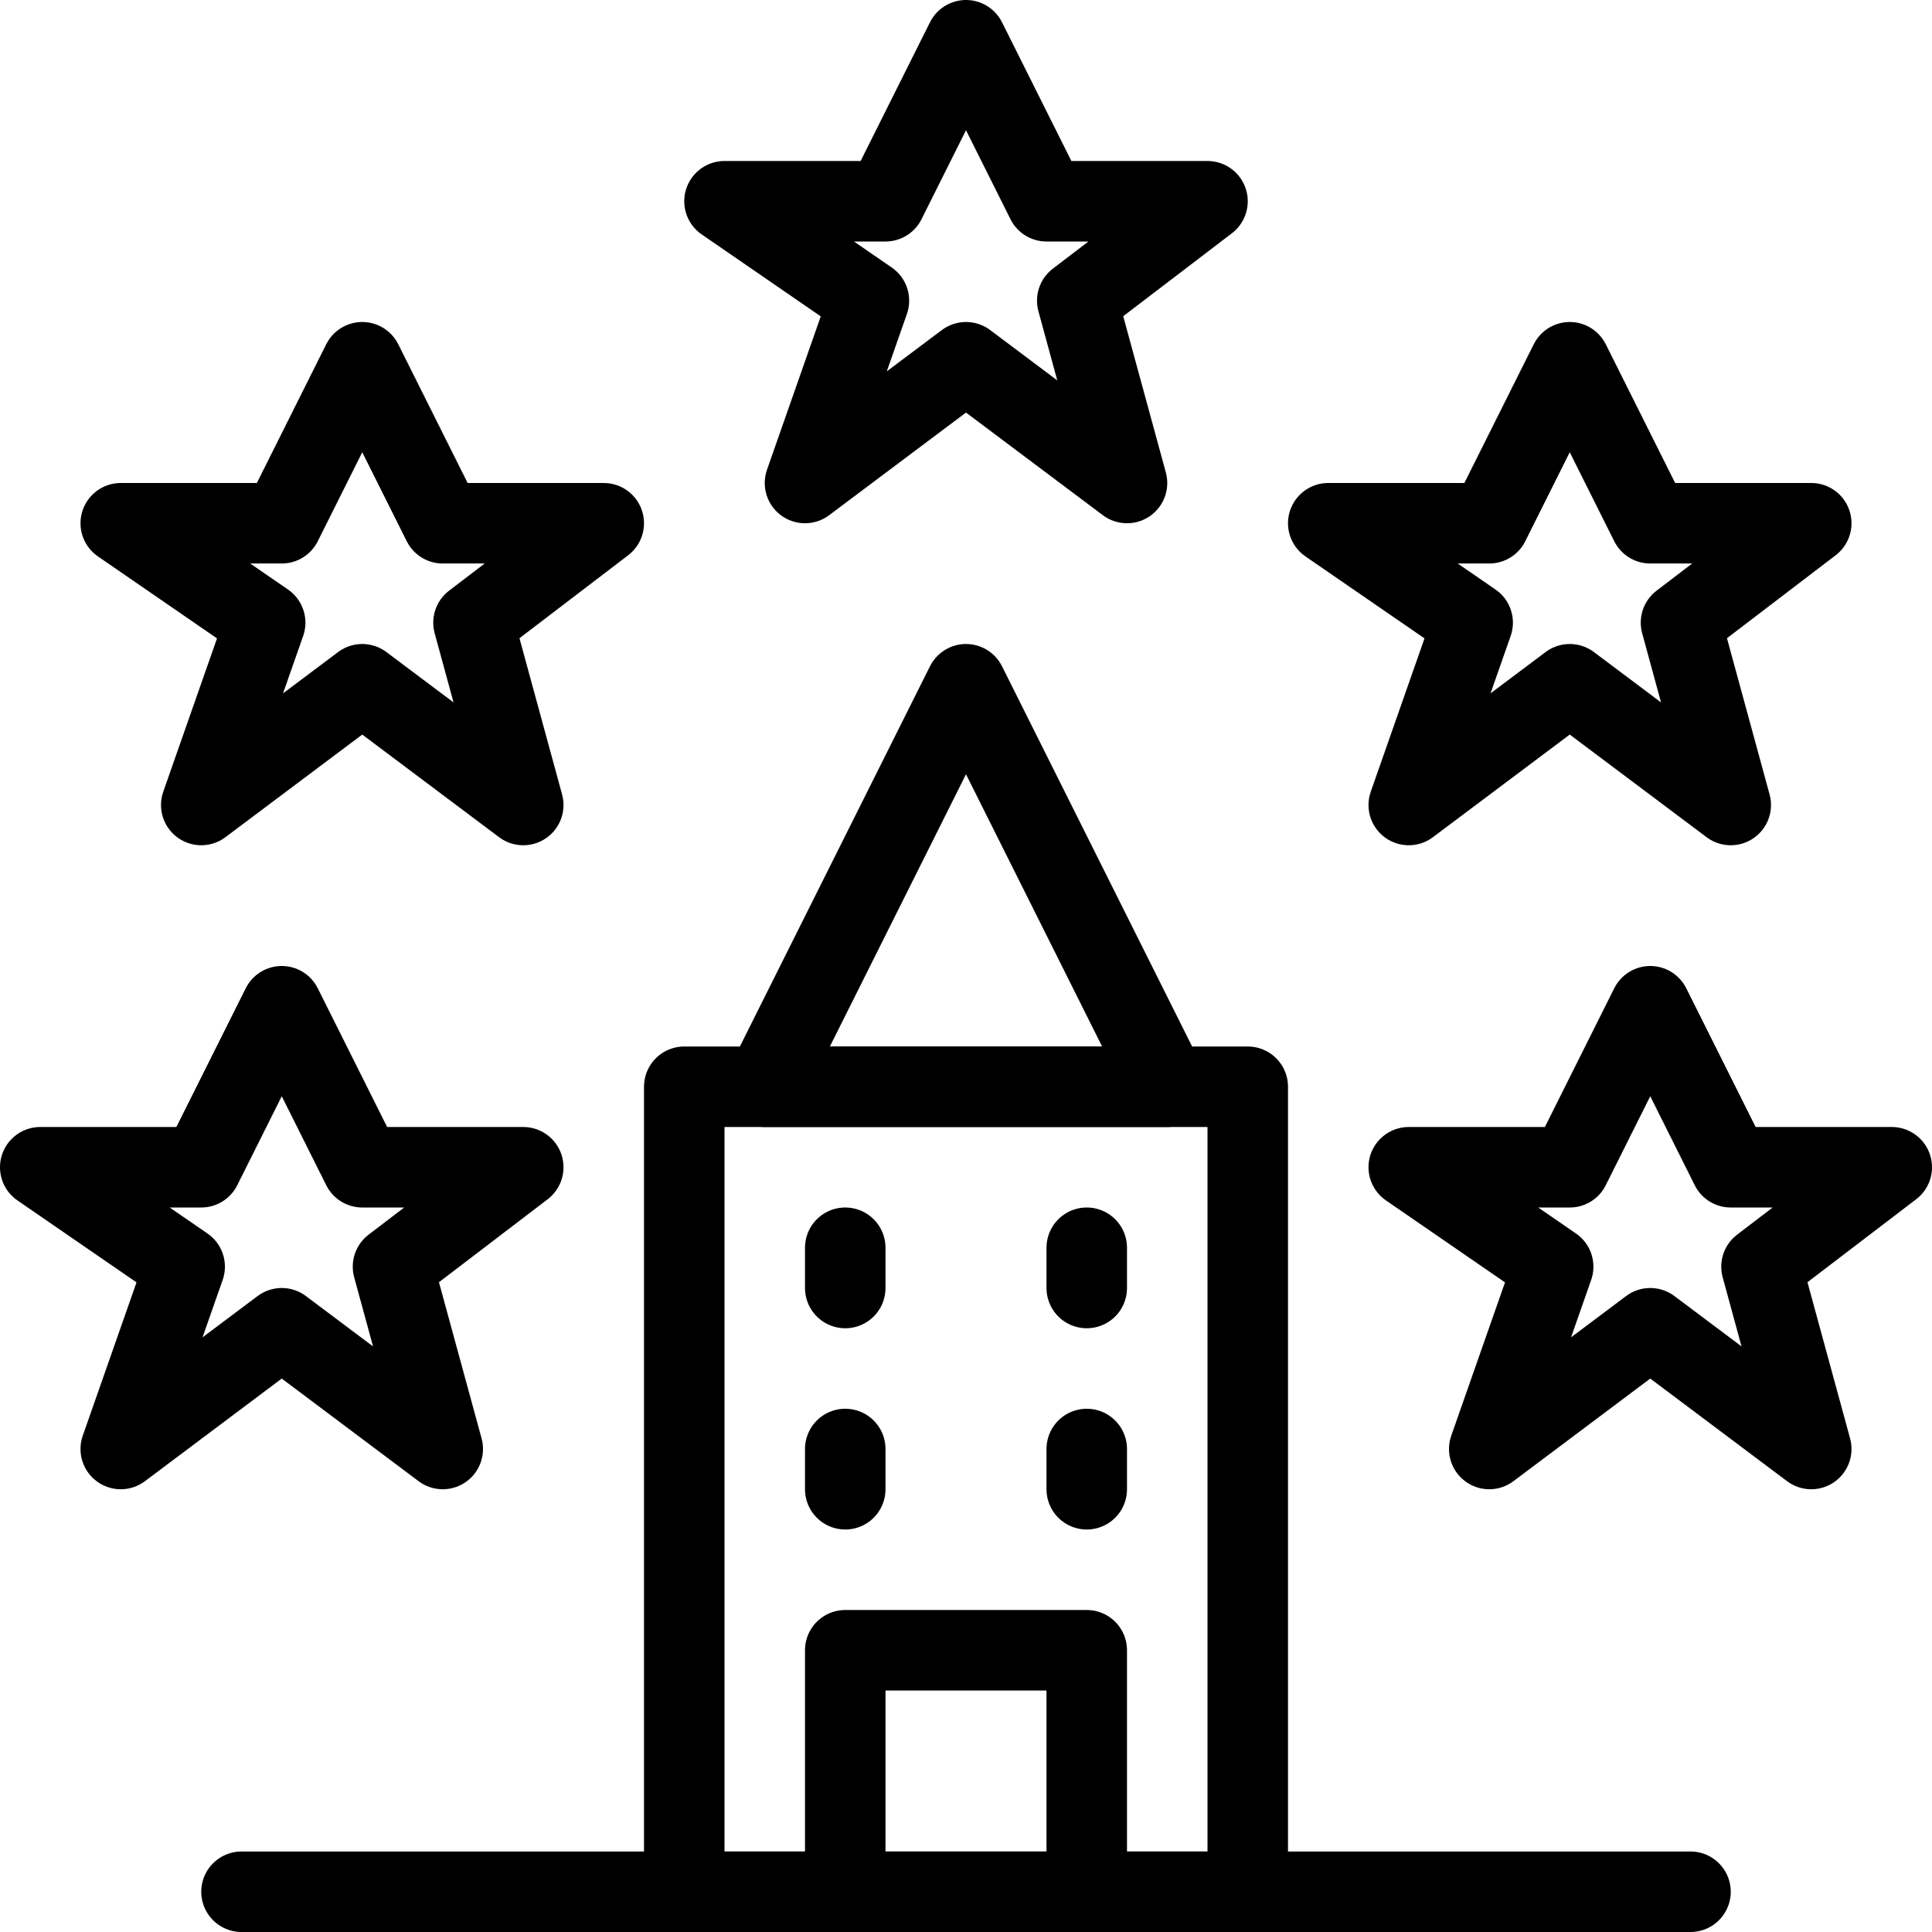
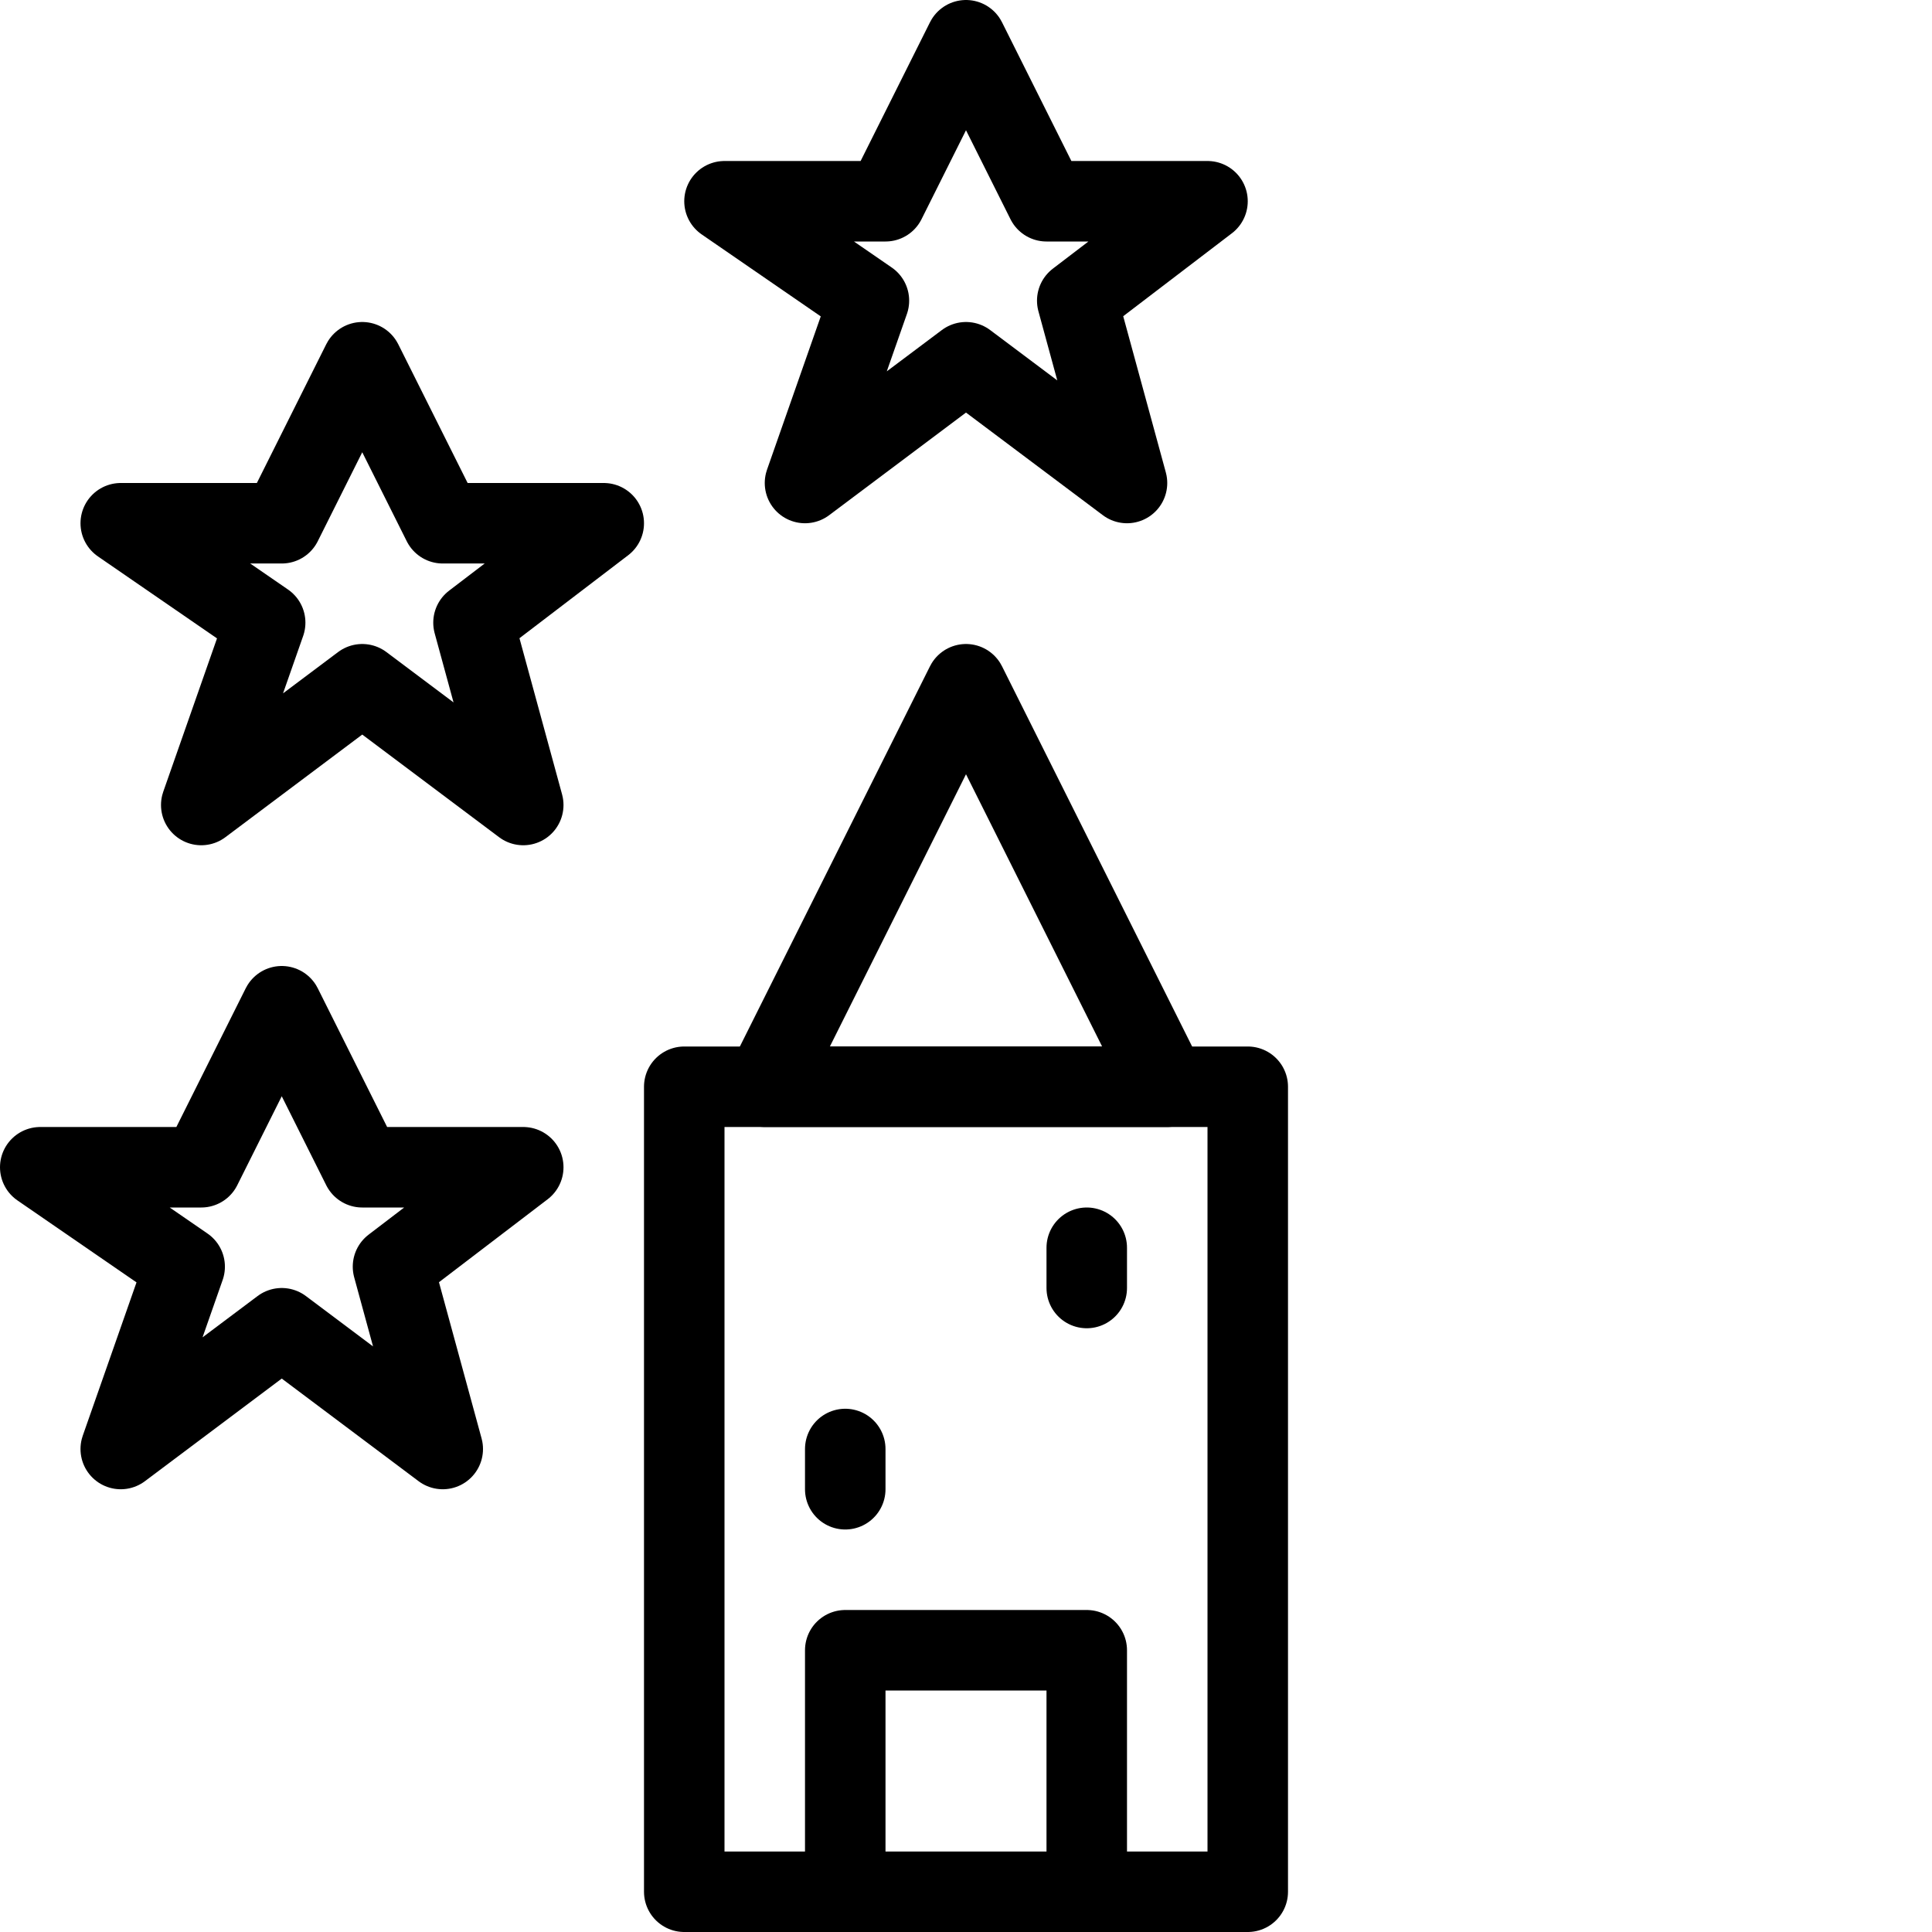
<svg xmlns="http://www.w3.org/2000/svg" version="1.1" x="0px" y="0px" width="24px" height="24px" viewBox="0 0 24 24" enable-background="new 0 0 24 24" xml:space="preserve">
  <g id="Outline_Icons">
    <g>
-       <line fill="none" stroke="#000000" stroke-linecap="round" stroke-linejoin="round" stroke-miterlimit="10" x1="21" y1="23.5" x2="3" y2="23.5" />
      <rect x="8.5" y="13.5" fill="none" stroke="#000000" stroke-linecap="round" stroke-linejoin="round" stroke-miterlimit="10" width="7" height="10" />
      <polygon fill="none" stroke="#000000" stroke-linecap="round" stroke-linejoin="round" stroke-miterlimit="10" points="12,8.5     14.5,13.5 9.5,13.5   " />
      <polygon fill="none" stroke="#000000" stroke-linejoin="round" stroke-miterlimit="10" points="12,0.5 13,2.5 15,2.5     13.382,3.735 14,6 12,4.5 10,6 10.794,3.735 9,2.5 11,2.5   " />
-       <polygon fill="none" stroke="#000000" stroke-linejoin="round" stroke-miterlimit="10" points="19.5,4.5 20.5,6.5 22.5,6.5     20.882,7.735 21.5,10 19.5,8.5 17.5,10 18.294,7.735 16.5,6.5 18.5,6.5   " />
-       <polygon fill="none" stroke="#000000" stroke-linejoin="round" stroke-miterlimit="10" points="20.5,12.5 21.5,14.5 23.5,14.5     21.882,15.735 22.5,18 20.5,16.5 18.5,18 19.294,15.735 17.5,14.5 19.5,14.5   " />
      <polygon fill="none" stroke="#000000" stroke-linejoin="round" stroke-miterlimit="10" points="3.5,12.5 4.5,14.5 6.5,14.5     4.882,15.735 5.5,18 3.5,16.5 1.5,18 2.294,15.735 0.5,14.5 2.5,14.5   " />
      <polygon fill="none" stroke="#000000" stroke-linejoin="round" stroke-miterlimit="10" points="4.5,4.5 5.5,6.5 7.5,6.5     5.882,7.735 6.5,10 4.5,8.5 2.5,10 3.294,7.735 1.5,6.5 3.5,6.5   " />
      <polyline fill="none" stroke="#000000" stroke-linecap="round" stroke-linejoin="round" stroke-miterlimit="10" points="    10.5,23.5 10.5,20.5 13.5,20.5 13.5,23.5   " />
-       <line fill="none" stroke="#000000" stroke-linecap="round" stroke-linejoin="round" stroke-miterlimit="10" x1="10.5" y1="15.5" x2="10.5" y2="16" />
      <g>
        <line fill="none" stroke="#000000" stroke-linecap="round" stroke-linejoin="round" stroke-miterlimit="10" x1="13.5" y1="15.5" x2="13.5" y2="16" />
      </g>
      <line fill="none" stroke="#000000" stroke-linecap="round" stroke-linejoin="round" stroke-miterlimit="10" x1="10.5" y1="18" x2="10.5" y2="18.5" />
-       <line fill="none" stroke="#000000" stroke-linecap="round" stroke-linejoin="round" stroke-miterlimit="10" x1="13.5" y1="18" x2="13.5" y2="18.5" />
    </g>
  </g>
  <g id="invisible_shape">
    <rect fill="none" width="24" height="24" />
  </g>
</svg>